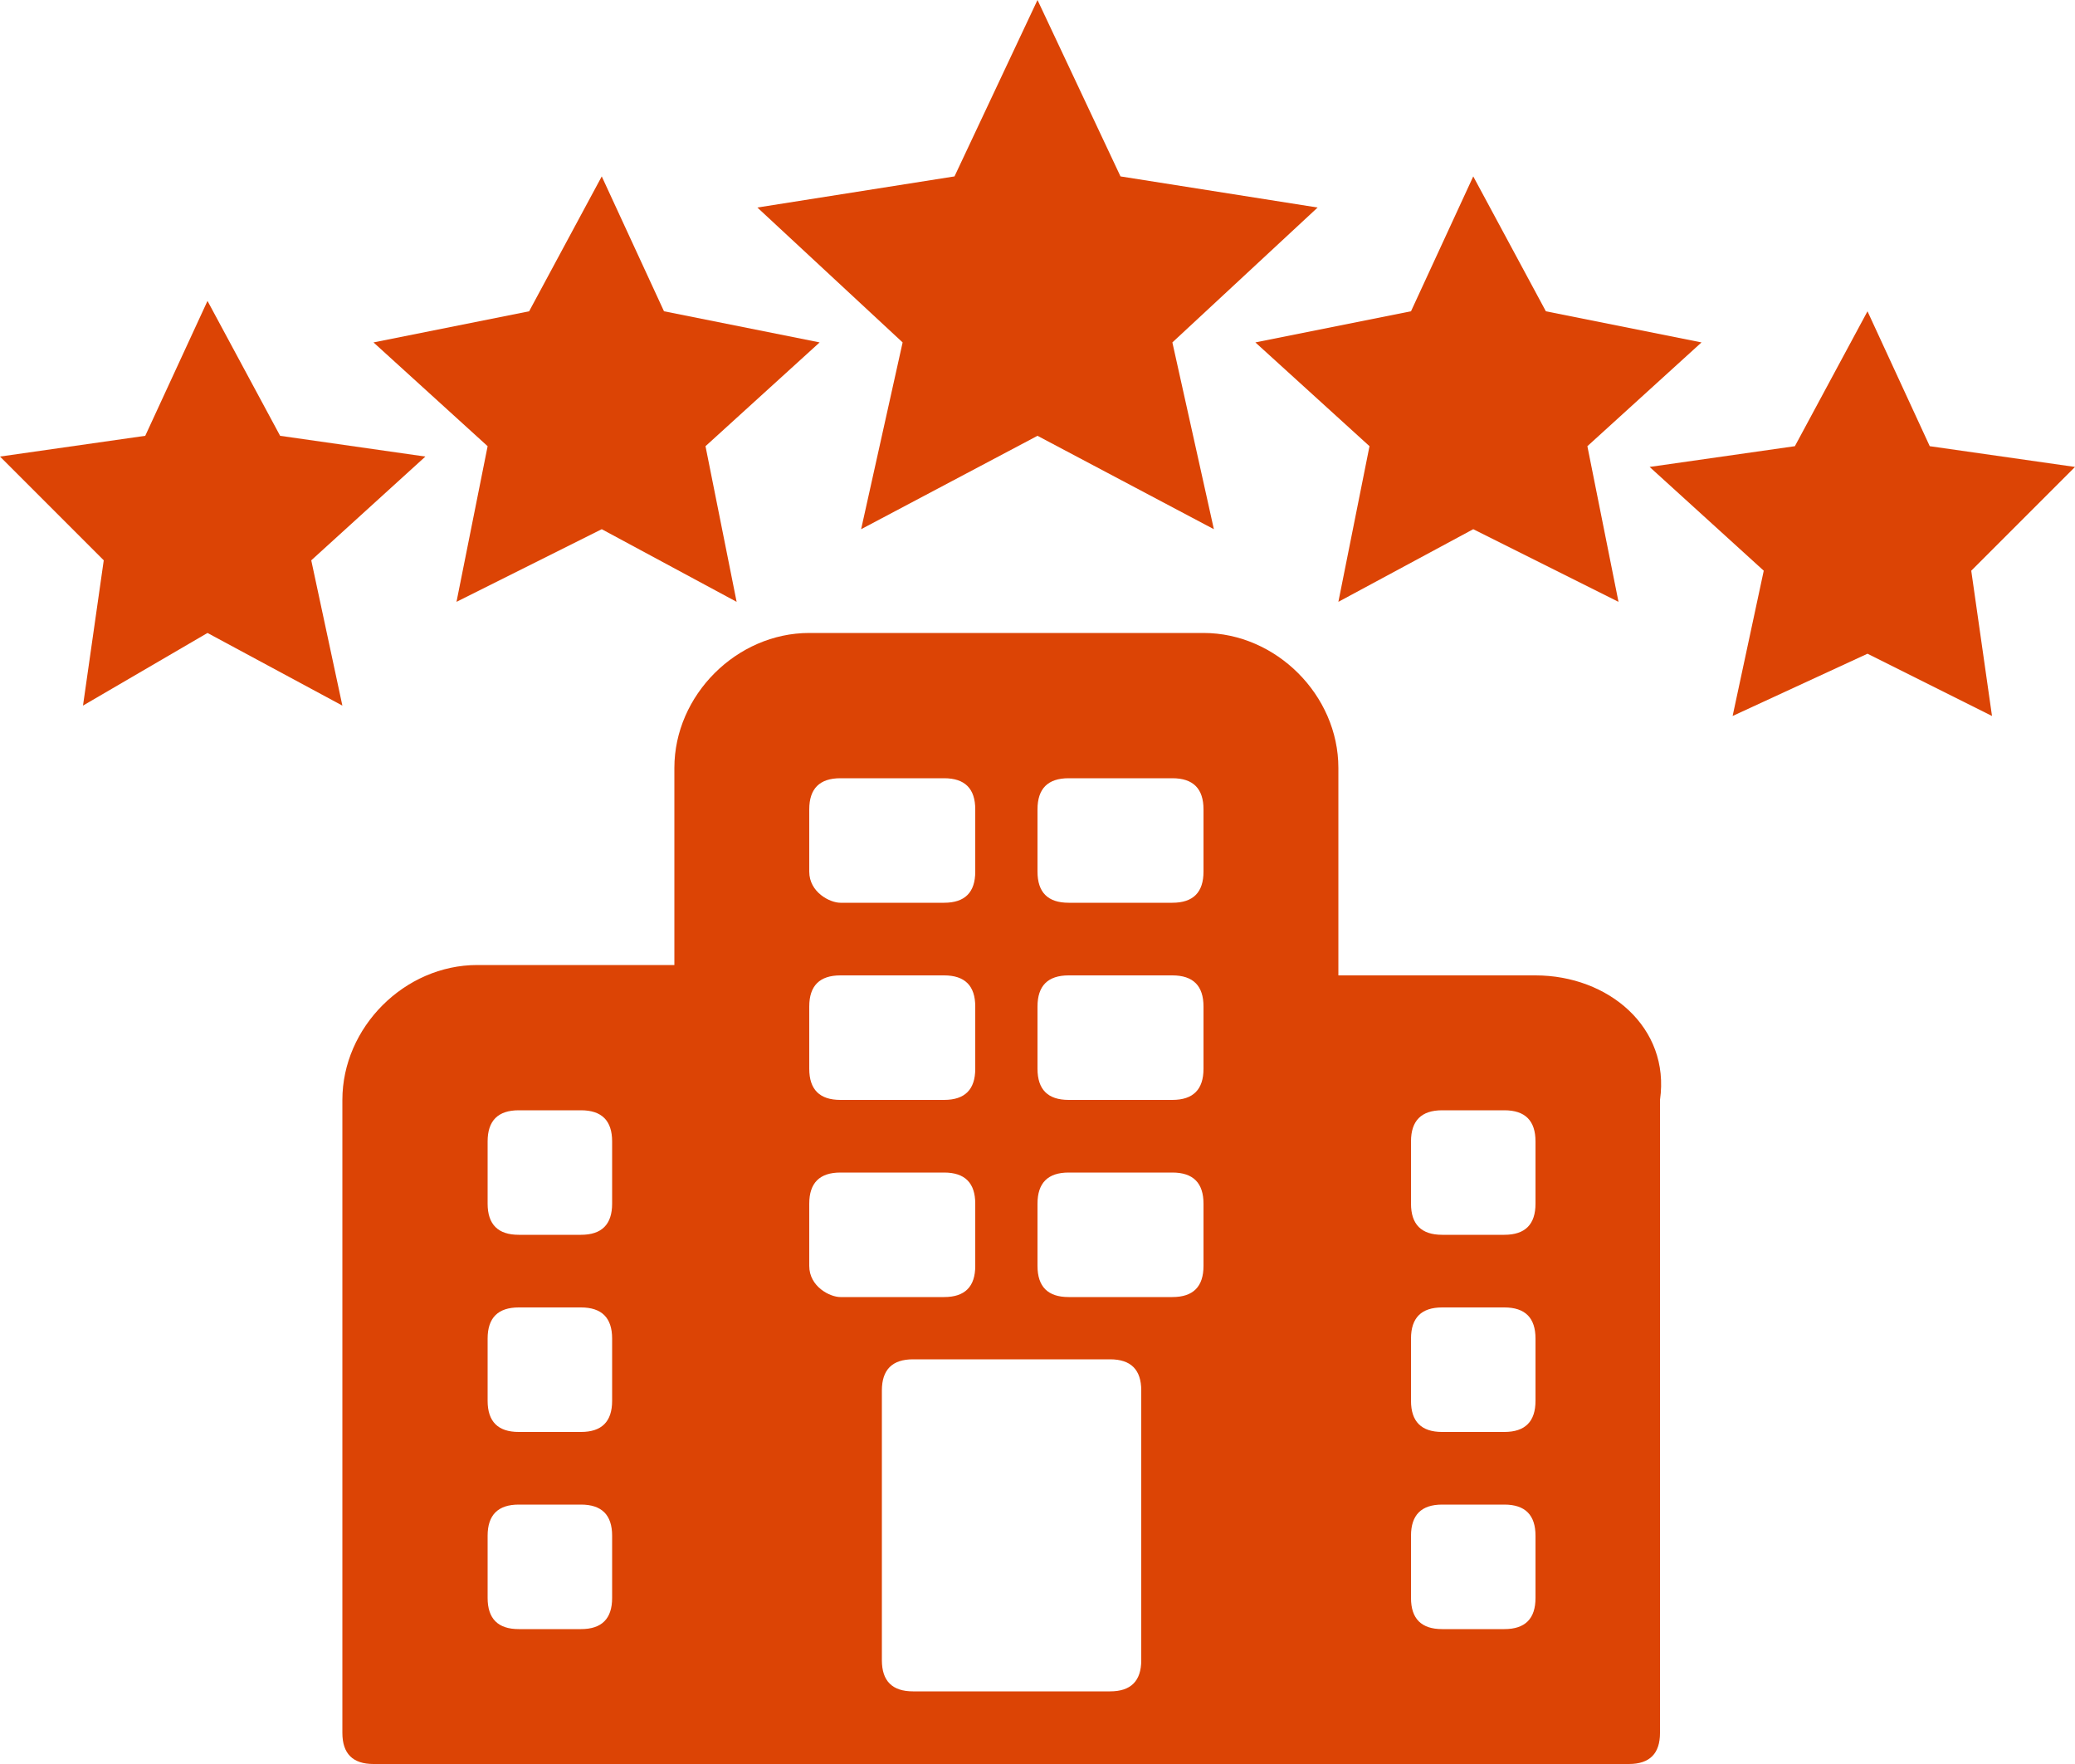
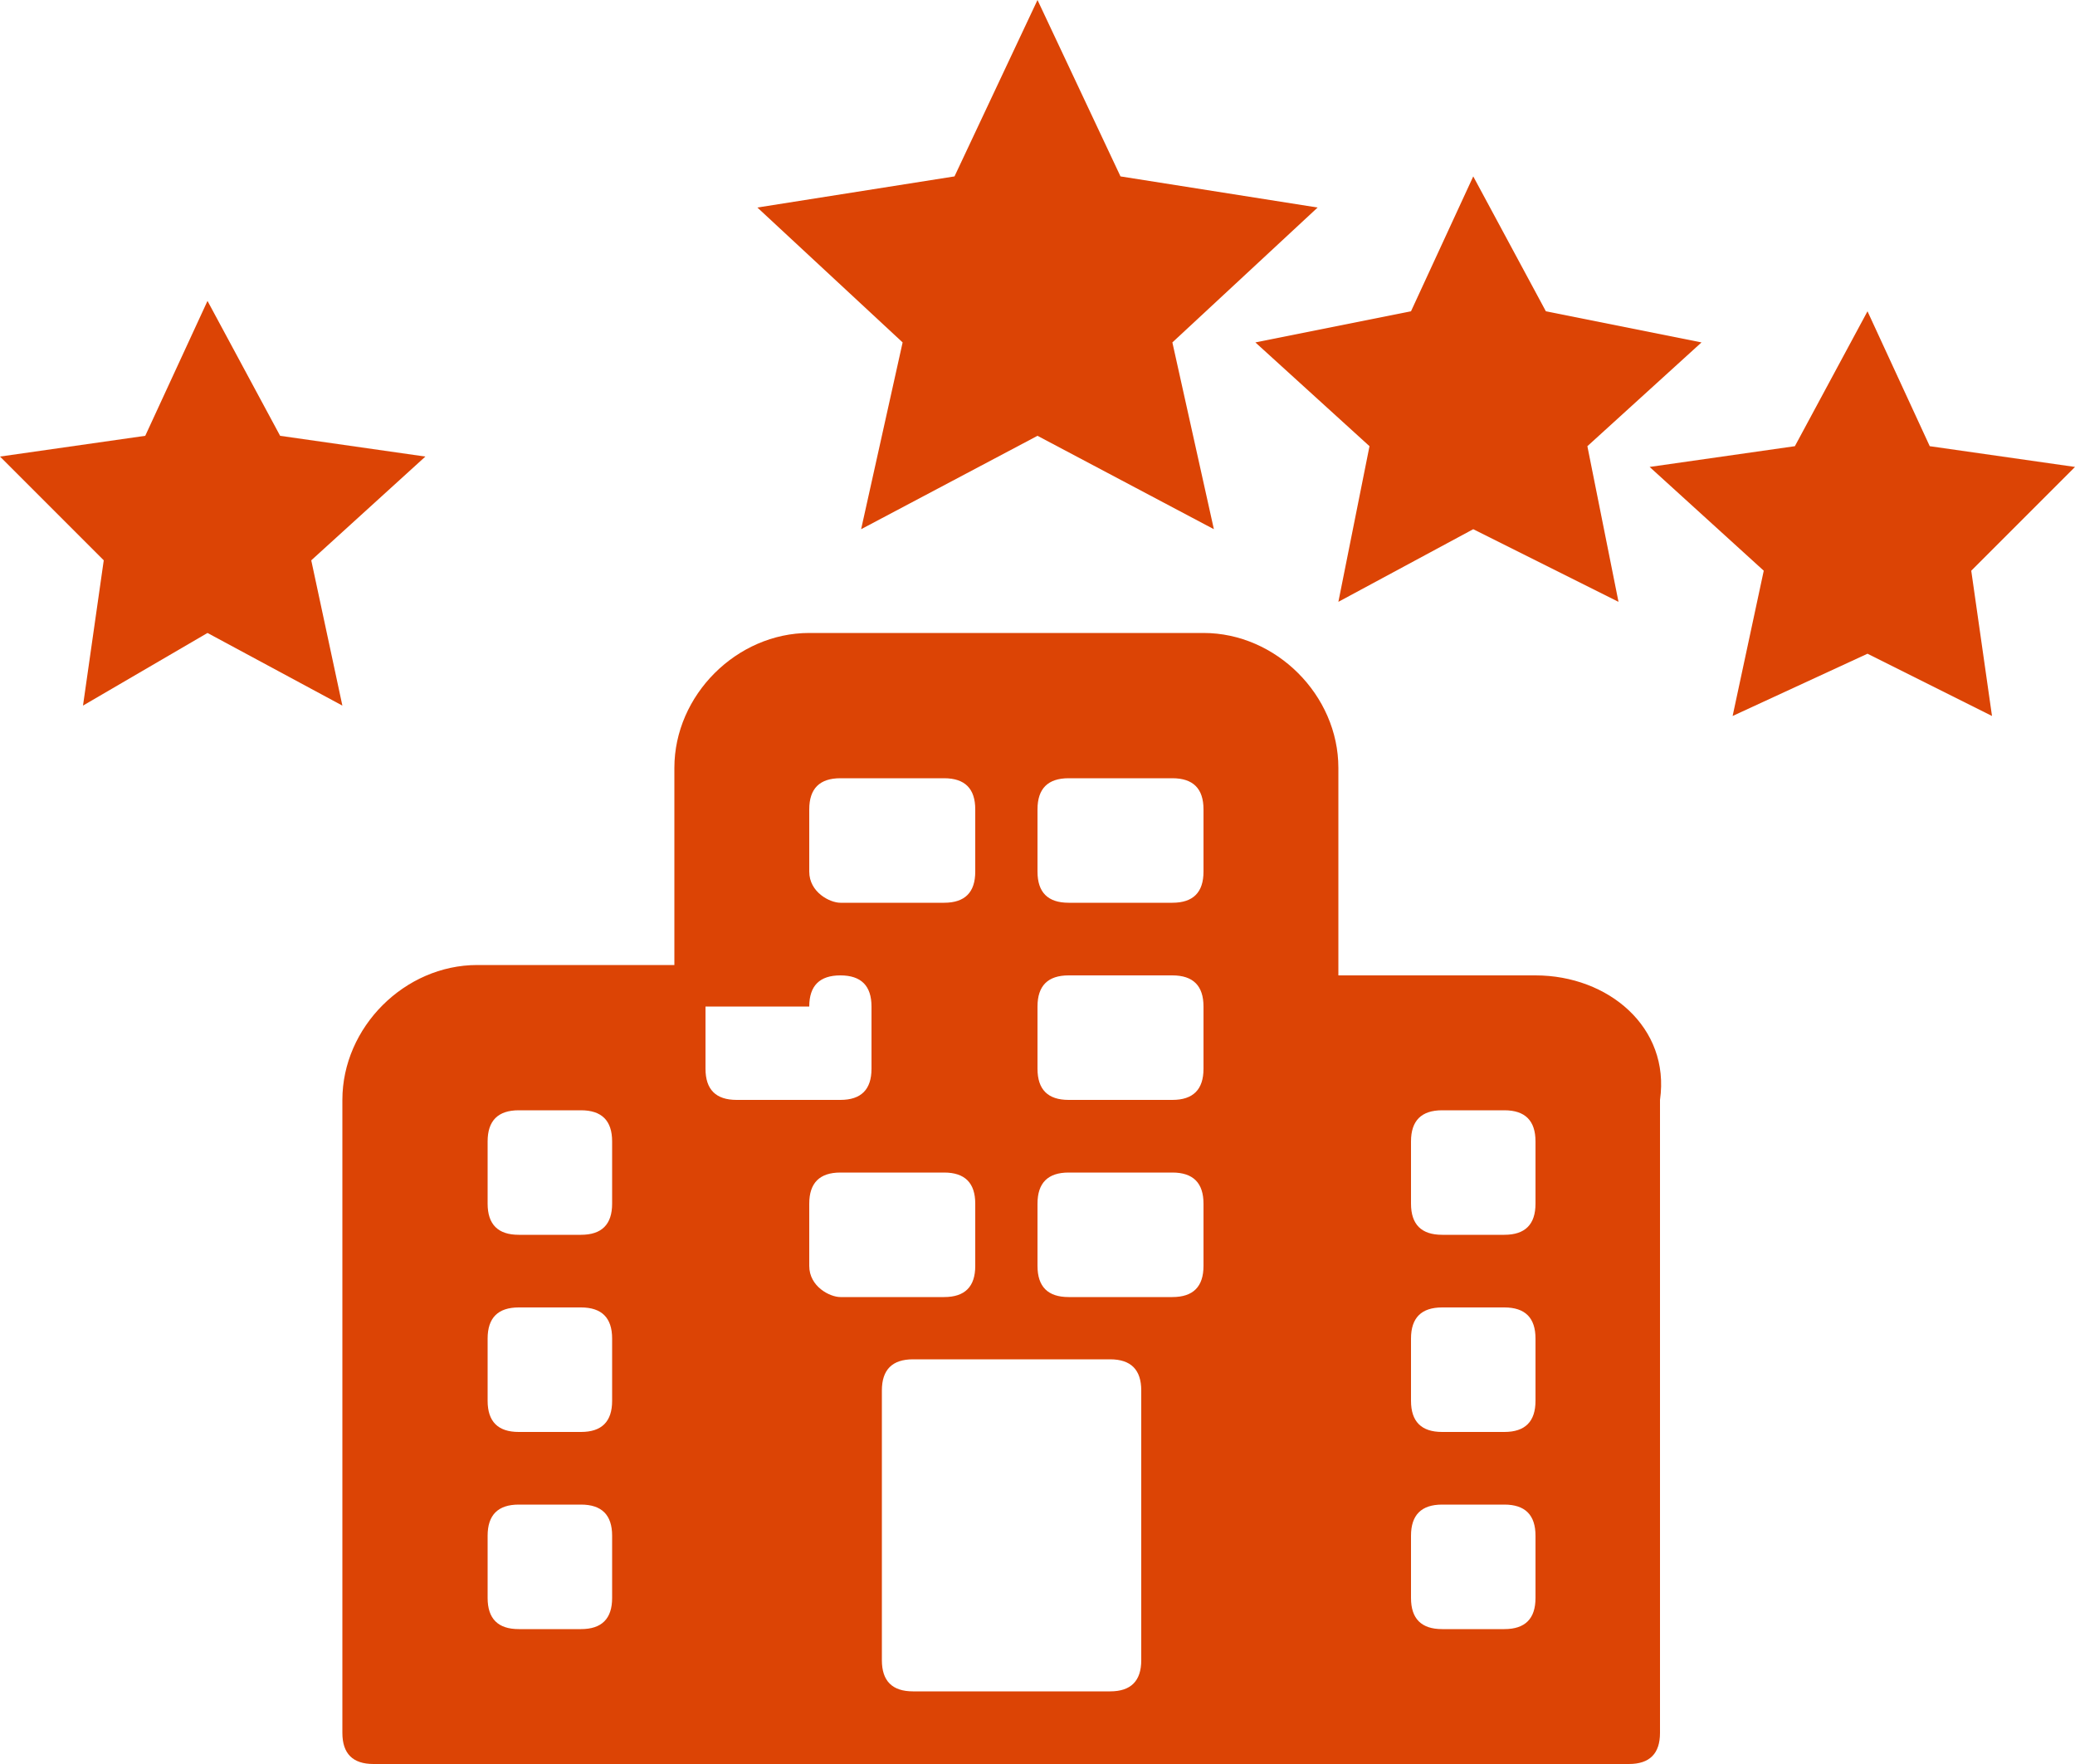
<svg xmlns="http://www.w3.org/2000/svg" version="1.1" id="Ebene_1" x="0px" y="0px" width="20px" height="17px" viewBox="0 0 20 17" style="enable-background:new 0 0 20 17;" xml:space="preserve">
  <style type="text/css">
	.st0{fill:#DC4405;}
	.st1{fill-rule:evenodd;clip-rule:evenodd;fill:#DC4405;}
	.st2{fill:none;}
</style>
  <g>
    <g>
-       <path class="st0" d="M14.8,9.4h-1.9V7.4c0-0.7-0.6-1.3-1.3-1.3H7.8c-0.7,0-1.3,0.6-1.3,1.3v1.9H4.6c-0.7,0-1.3,0.6-1.3,1.3v6.1    c0,0.2,0.1,0.3,0.3,0.3h12.1c0.2,0,0.3-0.1,0.3-0.3v-6.1C16.1,9.9,15.5,9.4,14.8,9.4L14.8,9.4z M5.9,15.4c0,0.2-0.1,0.3-0.3,0.3H5    c-0.2,0-0.3-0.1-0.3-0.3v-0.6c0-0.2,0.1-0.3,0.3-0.3h0.6c0.2,0,0.3,0.1,0.3,0.3V15.4z M5.9,13.5c0,0.2-0.1,0.3-0.3,0.3H5    c-0.2,0-0.3-0.1-0.3-0.3v-0.6c0-0.2,0.1-0.3,0.3-0.3h0.6c0.2,0,0.3,0.1,0.3,0.3V13.5z M5.9,11.6c0,0.2-0.1,0.3-0.3,0.3H5    c-0.2,0-0.3-0.1-0.3-0.3v-0.6c0-0.2,0.1-0.3,0.3-0.3h0.6c0.2,0,0.3,0.1,0.3,0.3V11.6z M7.8,7.8c0-0.2,0.1-0.3,0.3-0.3h1    c0.2,0,0.3,0.1,0.3,0.3v0.6c0,0.2-0.1,0.3-0.3,0.3h-1C8,8.7,7.8,8.6,7.8,8.4V7.8z M7.8,9.7c0-0.2,0.1-0.3,0.3-0.3h1    c0.2,0,0.3,0.1,0.3,0.3v0.6c0,0.2-0.1,0.3-0.3,0.3h-1c-0.2,0-0.3-0.1-0.3-0.3V9.7z M7.8,12.2v-0.6c0-0.2,0.1-0.3,0.3-0.3h1    c0.2,0,0.3,0.1,0.3,0.3v0.6c0,0.2-0.1,0.3-0.3,0.3h-1C8,12.5,7.8,12.4,7.8,12.2L7.8,12.2z M11,16c0,0.2-0.1,0.3-0.3,0.3H8.8    c-0.2,0-0.3-0.1-0.3-0.3v-2.6c0-0.2,0.1-0.3,0.3-0.3h1.9c0.2,0,0.3,0.1,0.3,0.3V16z M11.6,12.2c0,0.2-0.1,0.3-0.3,0.3h-1    c-0.2,0-0.3-0.1-0.3-0.3v-0.6c0-0.2,0.1-0.3,0.3-0.3h1c0.2,0,0.3,0.1,0.3,0.3V12.2z M11.6,10.3c0,0.2-0.1,0.3-0.3,0.3h-1    c-0.2,0-0.3-0.1-0.3-0.3V9.7c0-0.2,0.1-0.3,0.3-0.3h1c0.2,0,0.3,0.1,0.3,0.3V10.3z M11.6,8.4c0,0.2-0.1,0.3-0.3,0.3h-1    c-0.2,0-0.3-0.1-0.3-0.3V7.8c0-0.2,0.1-0.3,0.3-0.3h1c0.2,0,0.3,0.1,0.3,0.3V8.4z M14.8,15.4c0,0.2-0.1,0.3-0.3,0.3h-0.6    c-0.2,0-0.3-0.1-0.3-0.3v-0.6c0-0.2,0.1-0.3,0.3-0.3h0.6c0.2,0,0.3,0.1,0.3,0.3V15.4z M14.8,13.5c0,0.2-0.1,0.3-0.3,0.3h-0.6    c-0.2,0-0.3-0.1-0.3-0.3v-0.6c0-0.2,0.1-0.3,0.3-0.3h0.6c0.2,0,0.3,0.1,0.3,0.3V13.5z M14.8,11.6c0,0.2-0.1,0.3-0.3,0.3h-0.6    c-0.2,0-0.3-0.1-0.3-0.3v-0.6c0-0.2,0.1-0.3,0.3-0.3h0.6c0.2,0,0.3,0.1,0.3,0.3V11.6z M14.8,11.6" />
+       <path class="st0" d="M14.8,9.4h-1.9V7.4c0-0.7-0.6-1.3-1.3-1.3H7.8c-0.7,0-1.3,0.6-1.3,1.3v1.9H4.6c-0.7,0-1.3,0.6-1.3,1.3v6.1    c0,0.2,0.1,0.3,0.3,0.3h12.1c0.2,0,0.3-0.1,0.3-0.3v-6.1C16.1,9.9,15.5,9.4,14.8,9.4L14.8,9.4z M5.9,15.4c0,0.2-0.1,0.3-0.3,0.3H5    c-0.2,0-0.3-0.1-0.3-0.3v-0.6c0-0.2,0.1-0.3,0.3-0.3h0.6c0.2,0,0.3,0.1,0.3,0.3V15.4z M5.9,13.5c0,0.2-0.1,0.3-0.3,0.3H5    c-0.2,0-0.3-0.1-0.3-0.3v-0.6c0-0.2,0.1-0.3,0.3-0.3h0.6c0.2,0,0.3,0.1,0.3,0.3V13.5z M5.9,11.6c0,0.2-0.1,0.3-0.3,0.3H5    c-0.2,0-0.3-0.1-0.3-0.3v-0.6c0-0.2,0.1-0.3,0.3-0.3h0.6c0.2,0,0.3,0.1,0.3,0.3V11.6z M7.8,7.8c0-0.2,0.1-0.3,0.3-0.3h1    c0.2,0,0.3,0.1,0.3,0.3v0.6c0,0.2-0.1,0.3-0.3,0.3h-1C8,8.7,7.8,8.6,7.8,8.4V7.8z M7.8,9.7c0-0.2,0.1-0.3,0.3-0.3c0.2,0,0.3,0.1,0.3,0.3v0.6c0,0.2-0.1,0.3-0.3,0.3h-1c-0.2,0-0.3-0.1-0.3-0.3V9.7z M7.8,12.2v-0.6c0-0.2,0.1-0.3,0.3-0.3h1    c0.2,0,0.3,0.1,0.3,0.3v0.6c0,0.2-0.1,0.3-0.3,0.3h-1C8,12.5,7.8,12.4,7.8,12.2L7.8,12.2z M11,16c0,0.2-0.1,0.3-0.3,0.3H8.8    c-0.2,0-0.3-0.1-0.3-0.3v-2.6c0-0.2,0.1-0.3,0.3-0.3h1.9c0.2,0,0.3,0.1,0.3,0.3V16z M11.6,12.2c0,0.2-0.1,0.3-0.3,0.3h-1    c-0.2,0-0.3-0.1-0.3-0.3v-0.6c0-0.2,0.1-0.3,0.3-0.3h1c0.2,0,0.3,0.1,0.3,0.3V12.2z M11.6,10.3c0,0.2-0.1,0.3-0.3,0.3h-1    c-0.2,0-0.3-0.1-0.3-0.3V9.7c0-0.2,0.1-0.3,0.3-0.3h1c0.2,0,0.3,0.1,0.3,0.3V10.3z M11.6,8.4c0,0.2-0.1,0.3-0.3,0.3h-1    c-0.2,0-0.3-0.1-0.3-0.3V7.8c0-0.2,0.1-0.3,0.3-0.3h1c0.2,0,0.3,0.1,0.3,0.3V8.4z M14.8,15.4c0,0.2-0.1,0.3-0.3,0.3h-0.6    c-0.2,0-0.3-0.1-0.3-0.3v-0.6c0-0.2,0.1-0.3,0.3-0.3h0.6c0.2,0,0.3,0.1,0.3,0.3V15.4z M14.8,13.5c0,0.2-0.1,0.3-0.3,0.3h-0.6    c-0.2,0-0.3-0.1-0.3-0.3v-0.6c0-0.2,0.1-0.3,0.3-0.3h0.6c0.2,0,0.3,0.1,0.3,0.3V13.5z M14.8,11.6c0,0.2-0.1,0.3-0.3,0.3h-0.6    c-0.2,0-0.3-0.1-0.3-0.3v-0.6c0-0.2,0.1-0.3,0.3-0.3h0.6c0.2,0,0.3,0.1,0.3,0.3V11.6z M14.8,11.6" />
    </g>
    <g>
      <polygon class="st0" points="10,0 10.8,1.7 12.7,2 11.3,3.3 11.7,5.1 10,4.2 8.3,5.1 8.7,3.3 7.3,2 9.2,1.7   " />
-       <polygon class="st0" points="5.8,1.7 6.4,3 7.9,3.3 6.8,4.3 7.1,5.8 5.8,5.1 4.4,5.8 4.7,4.3 3.6,3.3 5.1,3   " />
      <polygon class="st0" points="14.2,1.7 14.9,3 16.4,3.3 15.3,4.3 15.6,5.8 14.2,5.1 12.9,5.8 13.2,4.3 12.1,3.3 13.6,3   " />
      <polygon class="st0" points="2,2.9 2.7,4.2 4.1,4.4 3,5.4 3.3,6.8 2,6.1 0.8,6.8 1,5.4 0,4.4 1.4,4.2   " />
      <polygon class="st0" points="18,3 18.6,4.3 20,4.5 19,5.5 19.2,6.9 18,6.3 16.7,6.9 17,5.5 15.9,4.5 17.3,4.3   " />
    </g>
  </g>
</svg>